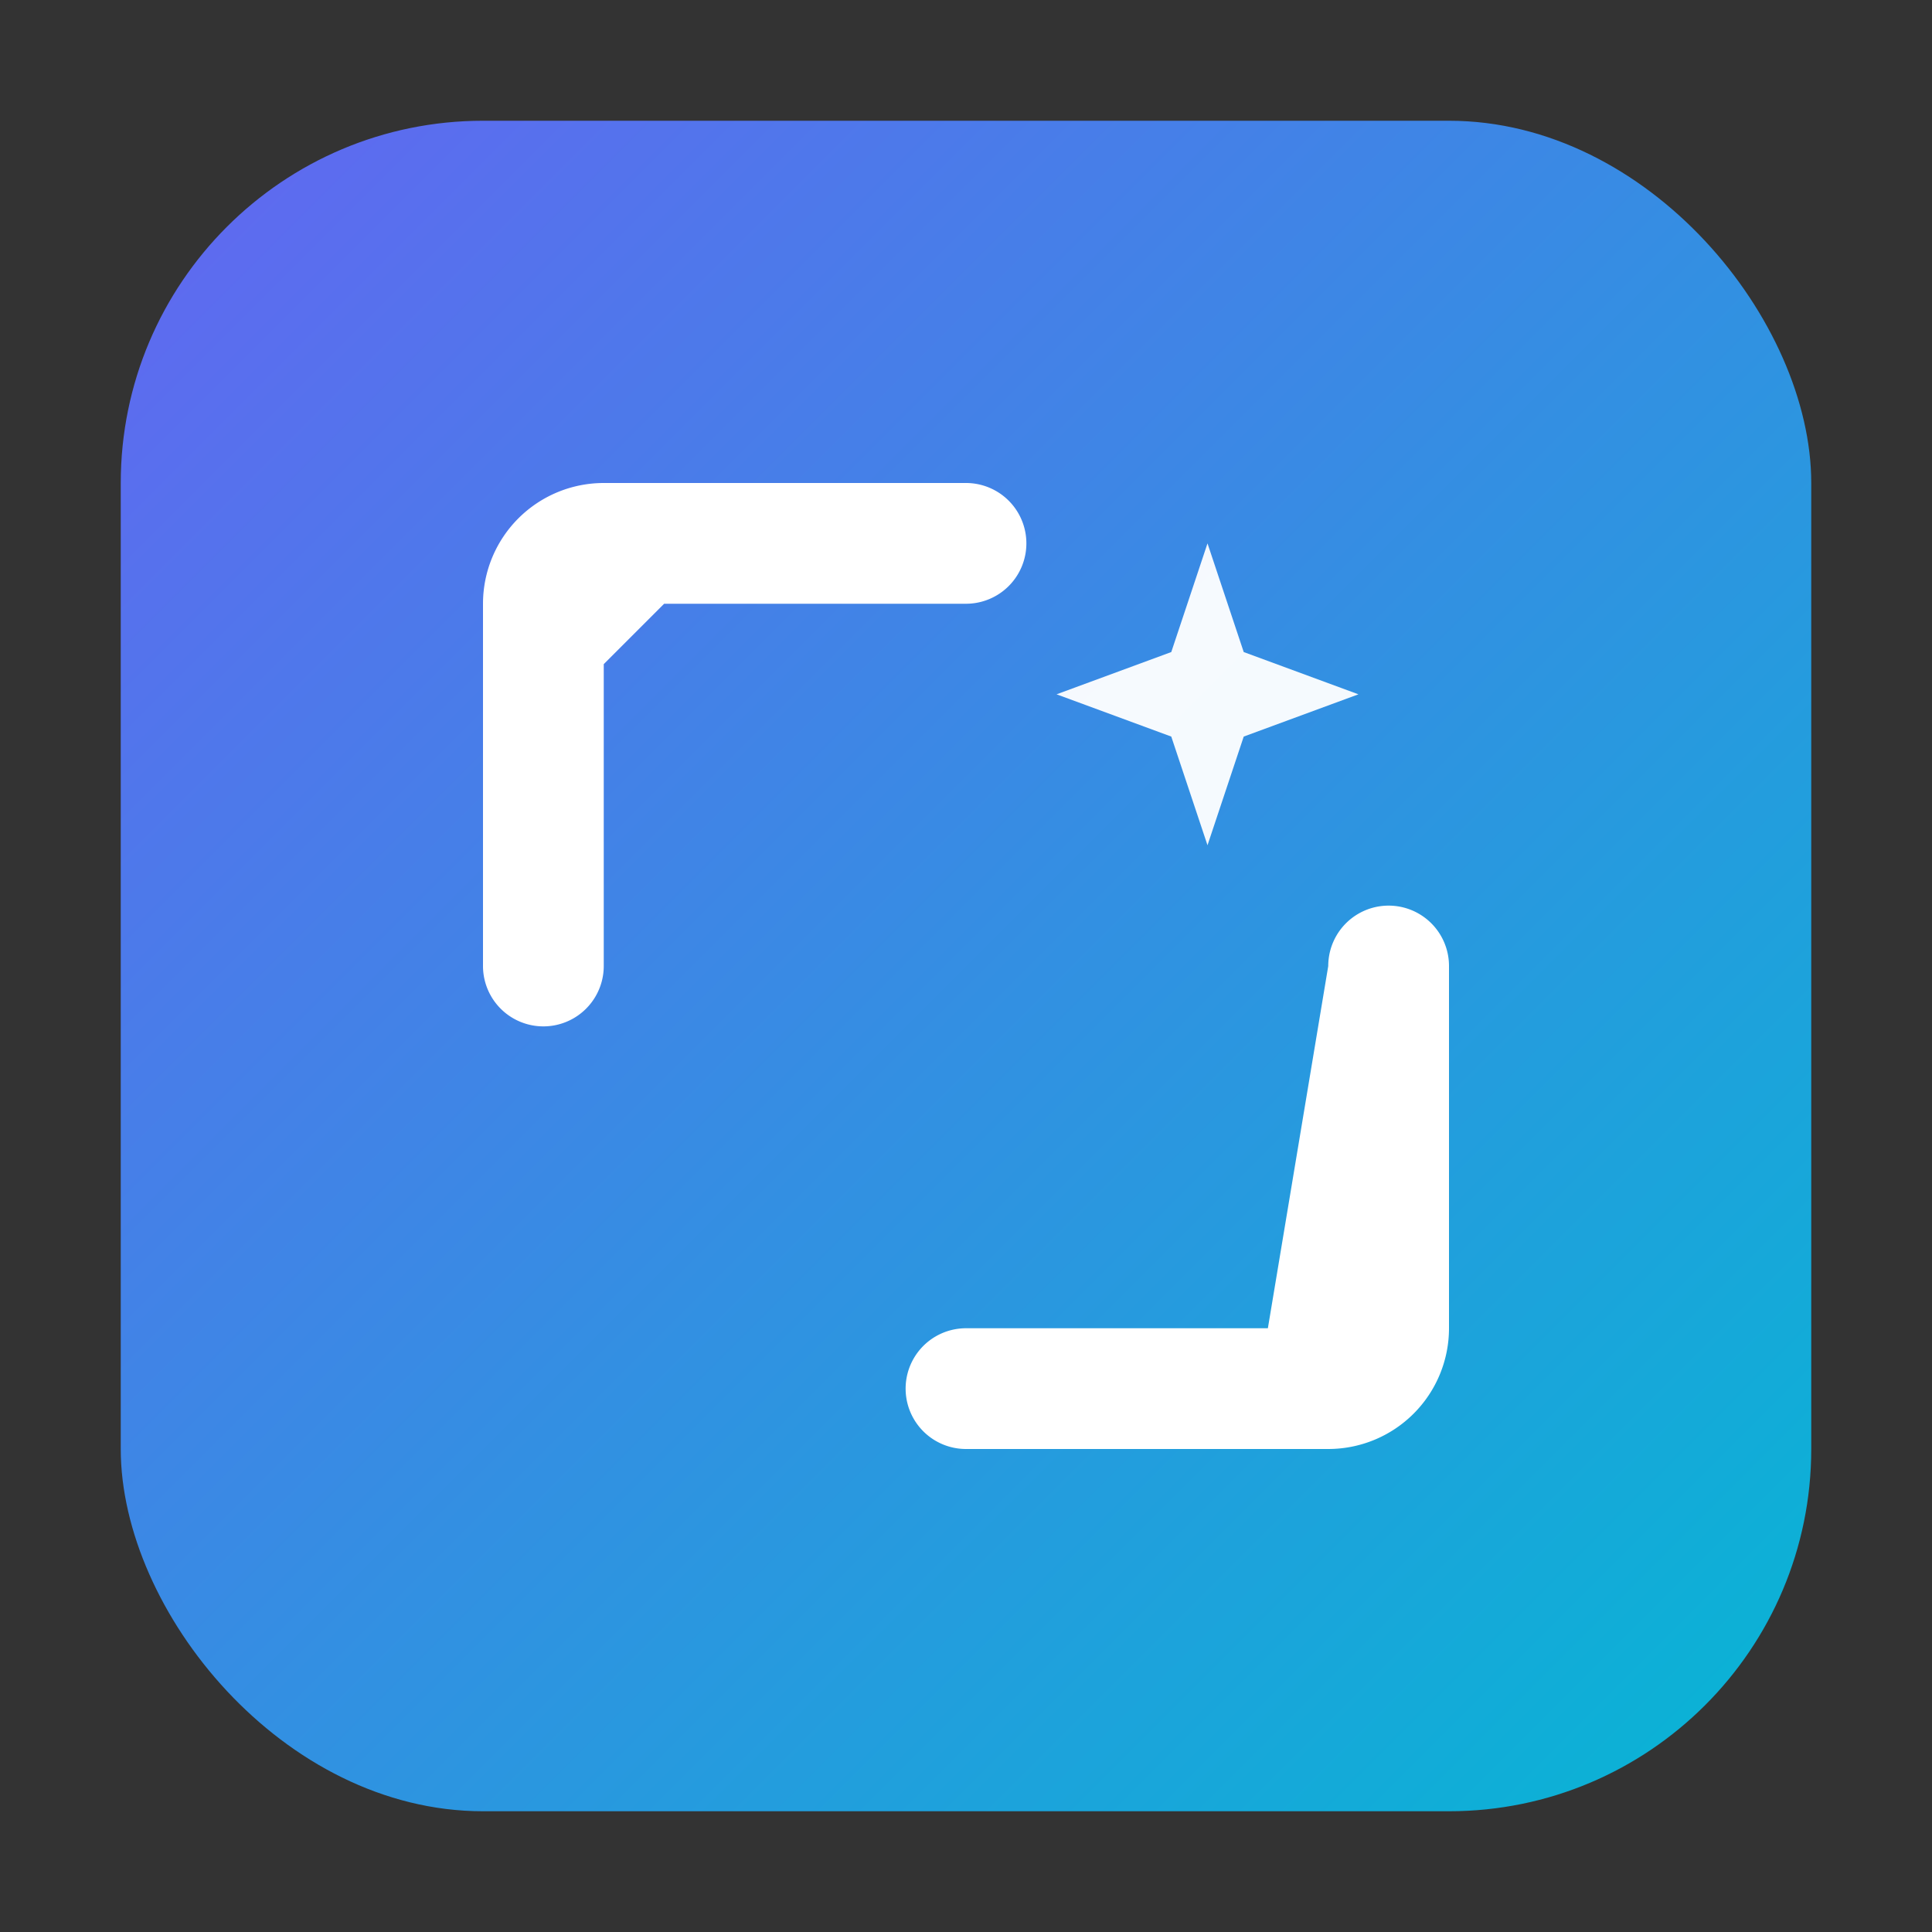
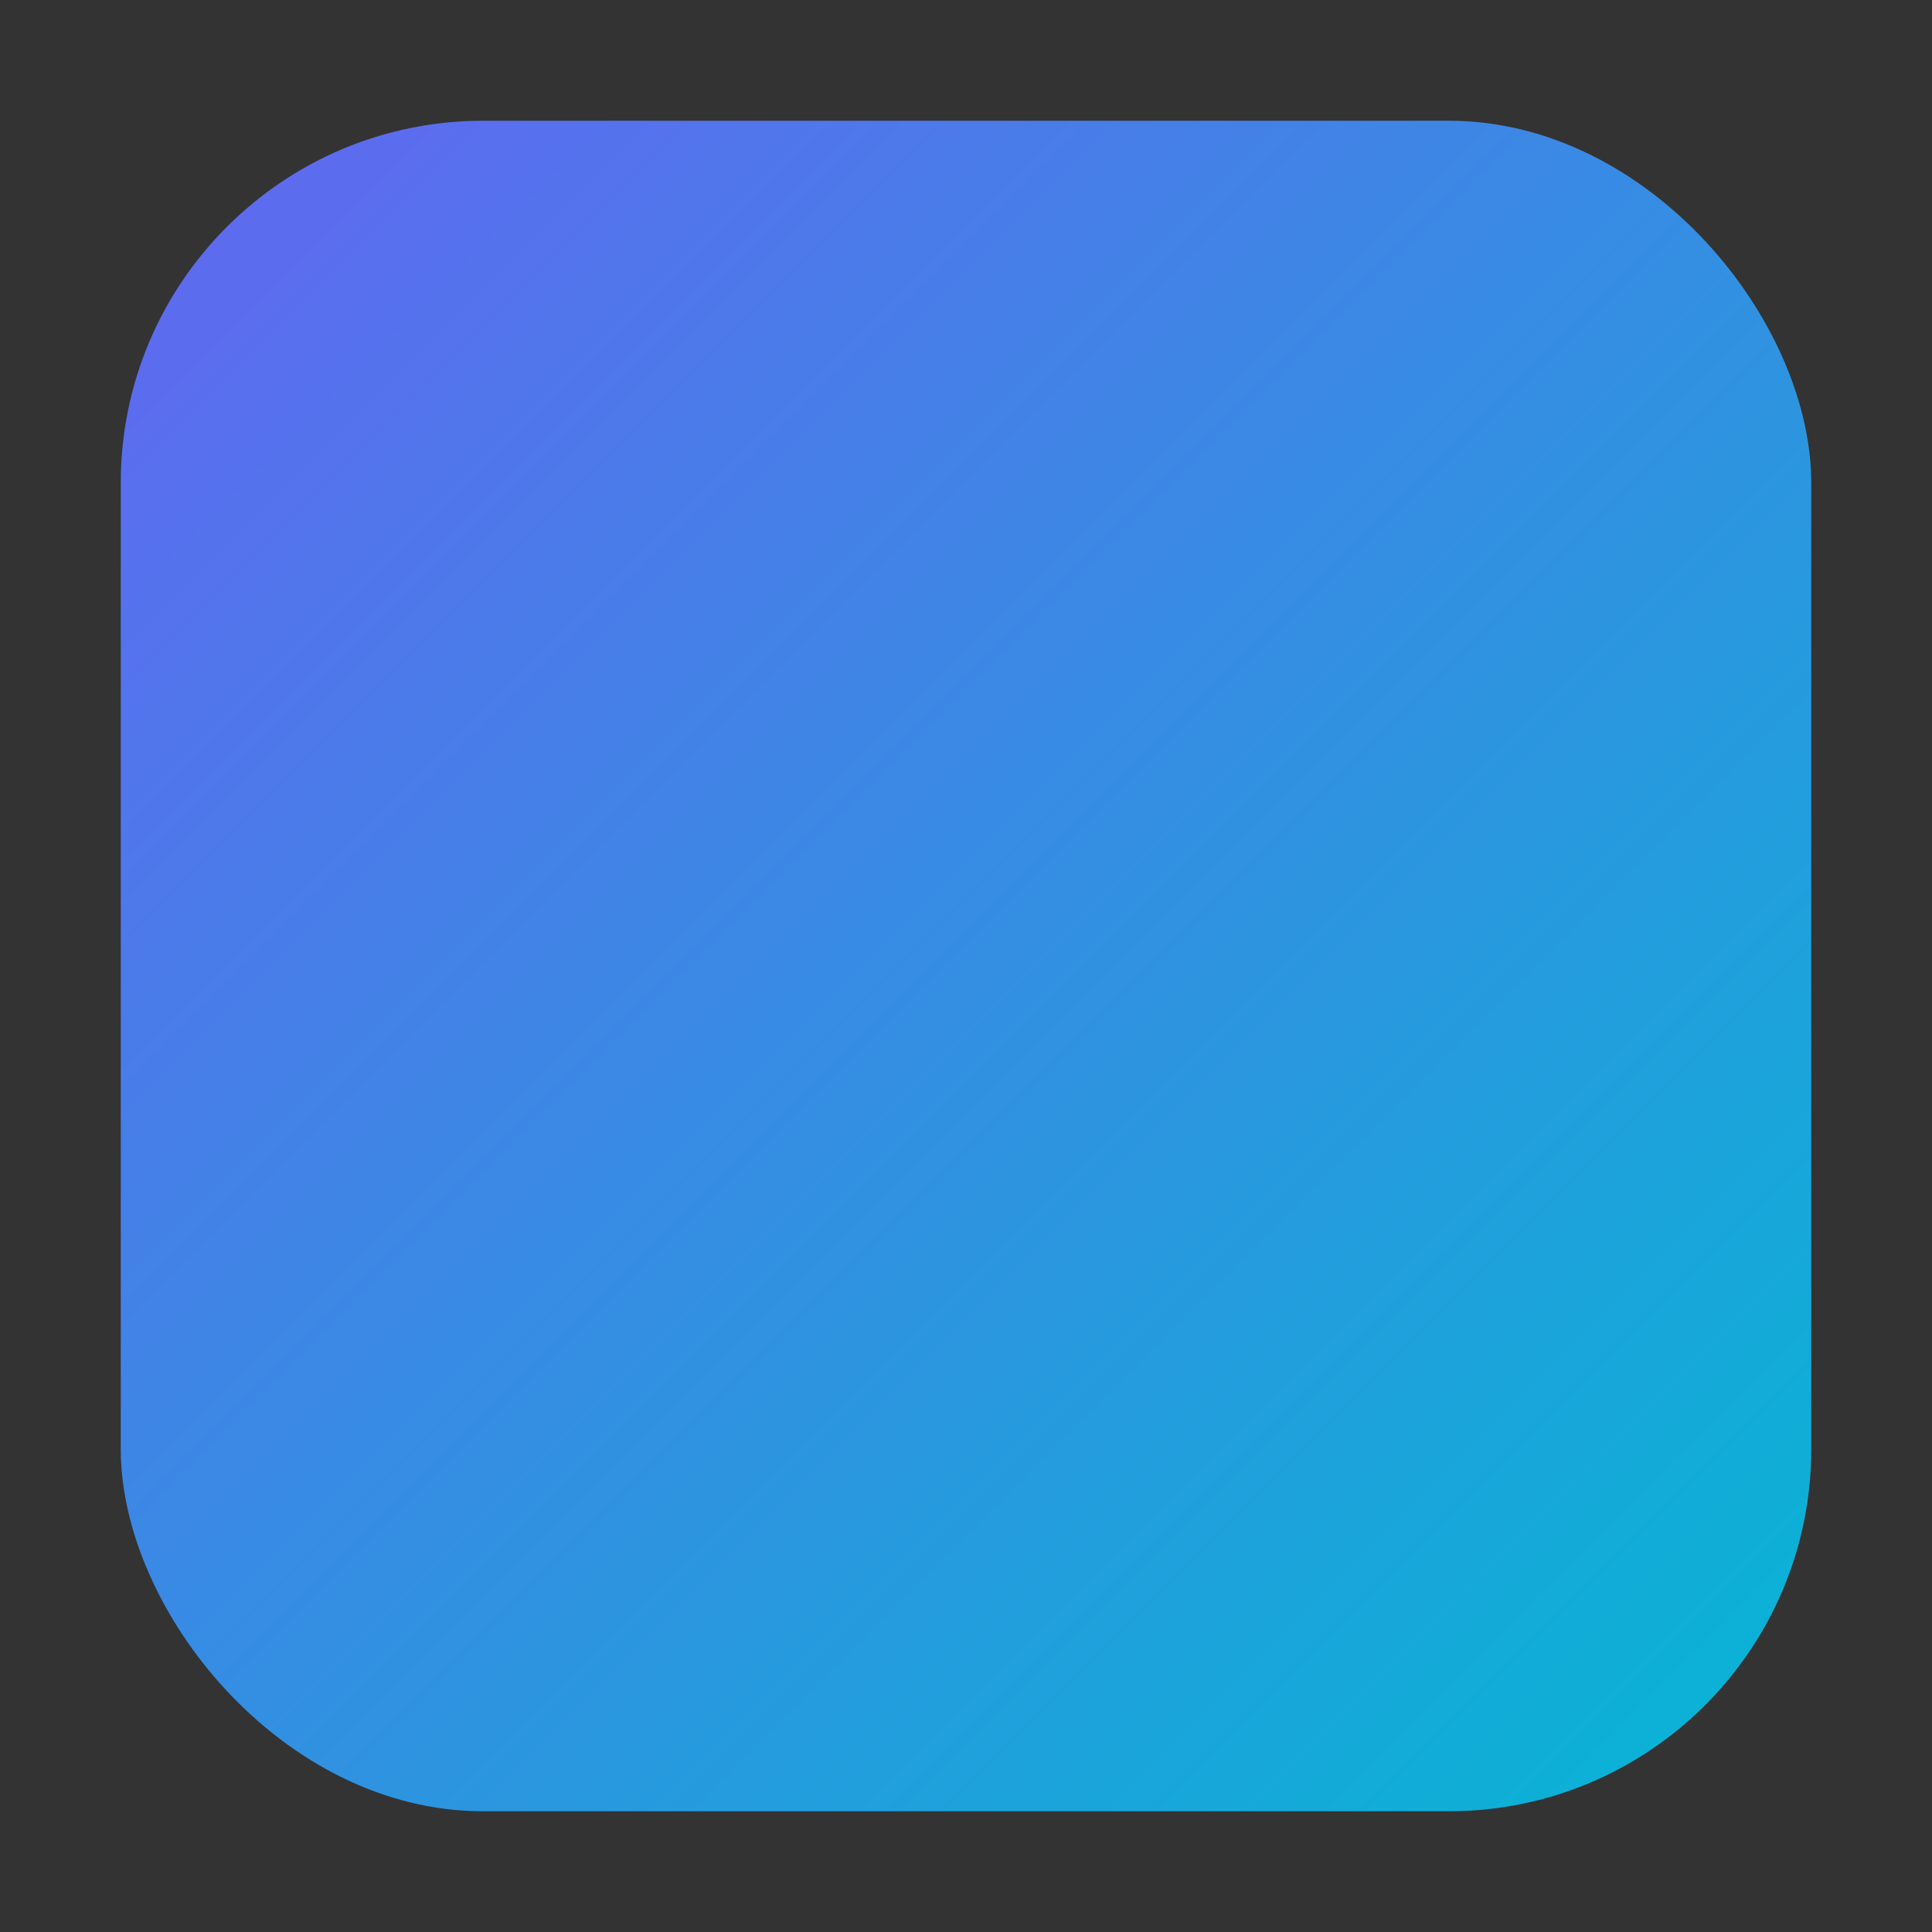
<svg xmlns="http://www.w3.org/2000/svg" viewBox="0 0 64 64" role="img" aria-label="Image Processor">
  <rect x="0" y="0" width="64" height="64" fill="#333333" stroke="none" />
  <defs>
    <linearGradient id="g" x1="0" y1="0" x2="1" y2="1">
      <stop offset="0" stop-color="#6366f1" />
      <stop offset="1" stop-color="#06b6d4" />
    </linearGradient>
  </defs>
  <rect x="4" y="4" width="56" height="56" rx="12" fill="url(#g)" />
-   <path fill="#ffffff" d="M22 20h10a2 2 0 1 0 0-4H20a4 4 0 0 0-4 4v12a2 2 0 1 0 4 0V22z" />
-   <path fill="#ffffff" d="M42 44H32a2 2 0 1 0 0 4h12a4 4 0 0 0 4-4V32a2 2 0 1 0-4 0z" />
-   <path fill="#ffffff" opacity="0.95" d="M40 18l1.2 3.6L45 23l-3.8 1.4L40 28l-1.2-3.6L35 23l3.8-1.4z" />
</svg>